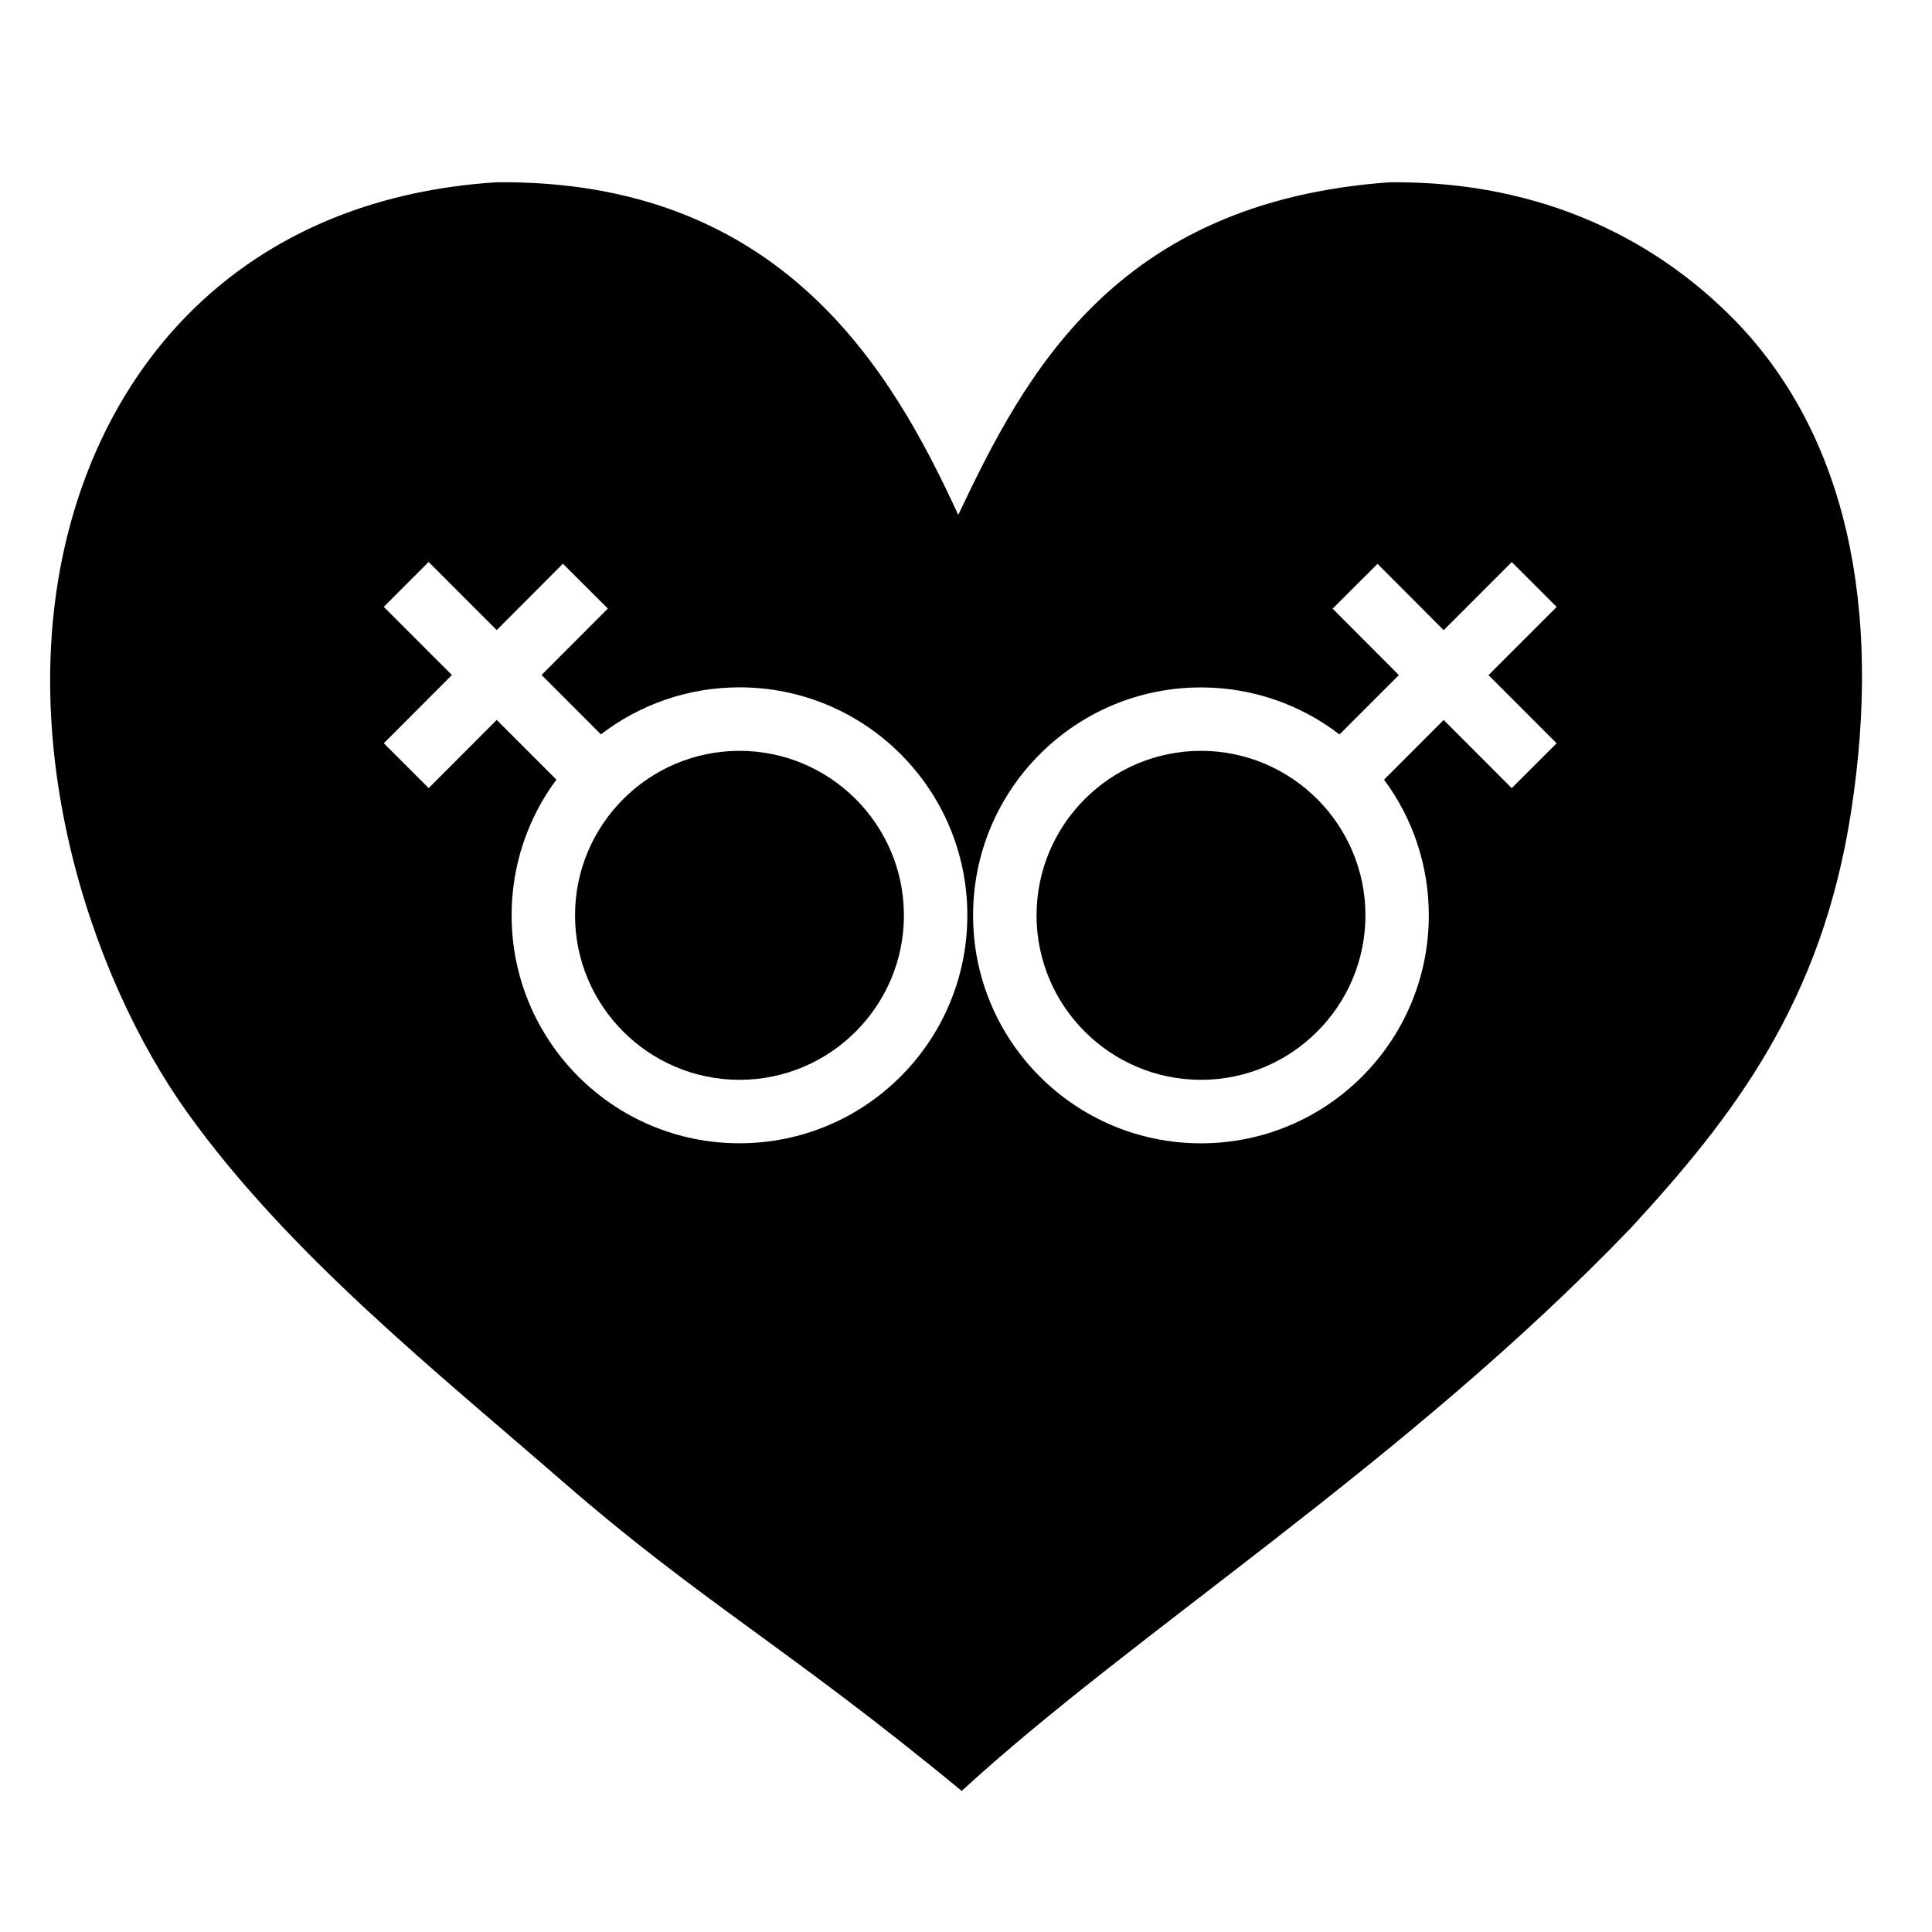
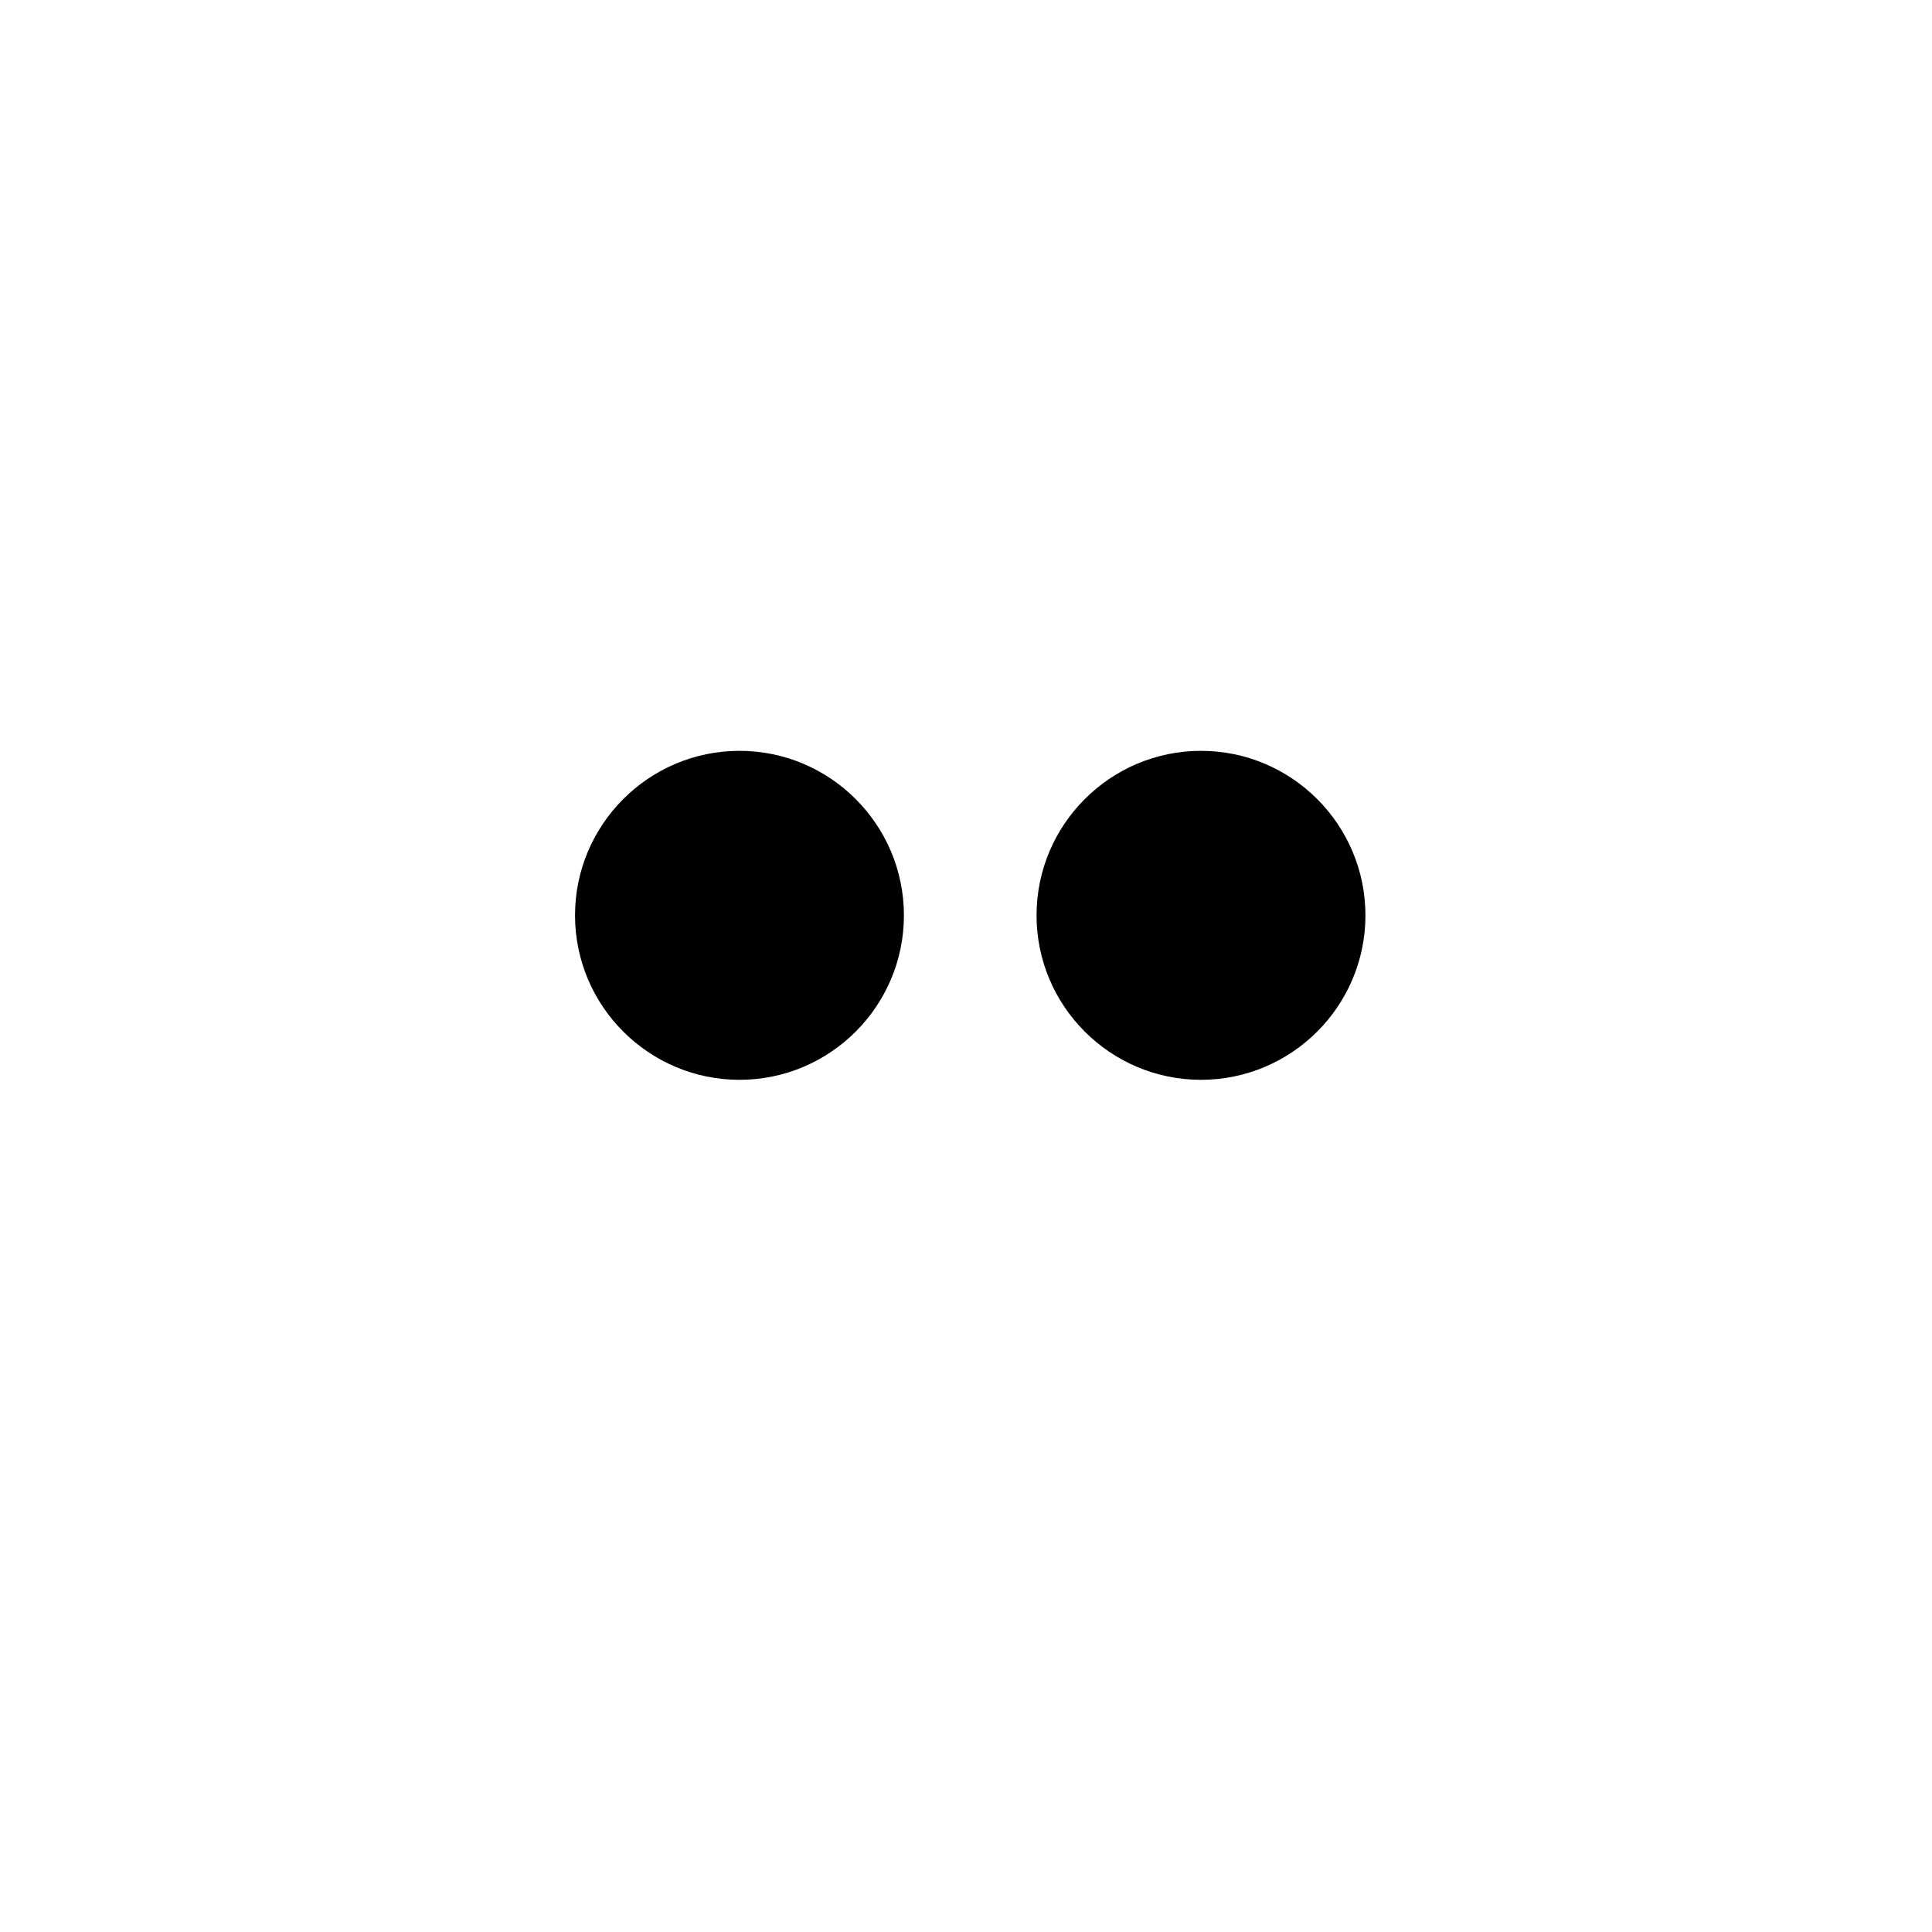
<svg xmlns="http://www.w3.org/2000/svg" fill="#000000" width="800px" height="800px" version="1.1" viewBox="144 144 512 512">
  <g>
    <path d="m462.29 342.98c-24.035-0.004-43.578 19.543-43.594 43.574-0.02 24.035 19.527 43.605 43.559 43.609 24.035 0.004 43.59-19.539 43.602-43.57 0.008-24.035-19.527-43.598-43.566-43.613z" />
    <path d="m339.95 342.98c-24.035 0.016-43.57 19.578-43.559 43.613s19.562 43.574 43.602 43.57c24.027-0.004 43.574-19.574 43.555-43.609-0.016-24.031-19.566-43.582-43.598-43.574z" />
-     <path d="m603.16 228.3c-19.227-19.434-48.875-36.406-90.887-35.996-72.711 5.199-96.656 50.84-114.33 88.152-17.488-38.062-46.668-88.938-122.38-88.152-62.008 3.965-99.062 41.77-112.5 89.086-16.379 57.695 4.676 121.3 30.605 157.49 26.766 37.348 65.695 68.387 99.891 98.113 36.289 31.535 59.211 43.602 105.3 81.621 45.691-42.02 117.52-86.914 177.27-149.12 27.094-29.383 50.75-59.918 58.477-110.7 8.25-53.75-1.176-99.914-31.441-130.5zm-263.17 218.68c-33.348 0.023-60.398-27.016-60.406-60.387-0.012-13.473 4.41-25.938 11.863-35.988l-15.805-15.816-18.031 18.066-11.898-11.887 18.047-18.078-18.066-18.07 11.895-11.895 18.047 18.055 17.539-17.582 11.906 11.879-17.562 17.598 15.73 15.742c10.168-7.805 22.887-12.453 36.699-12.465 33.352-0.016 60.398 27.02 60.406 60.383 0.016 33.391-27.012 60.434-60.363 60.445zm216.53-106-11.895 11.887-18.035-18.066-15.805 15.816c7.457 10.047 11.875 22.516 11.863 35.988-0.012 33.371-27.055 60.41-60.402 60.387-33.355-0.012-60.387-27.055-60.367-60.434 0.012-33.363 27.059-60.398 60.41-60.383 13.809 0.004 26.535 4.656 36.699 12.465l15.73-15.742-17.562-17.598 11.906-11.879 17.531 17.582 18.047-18.055 11.895 11.895-18.066 18.07z" />
  </g>
</svg>